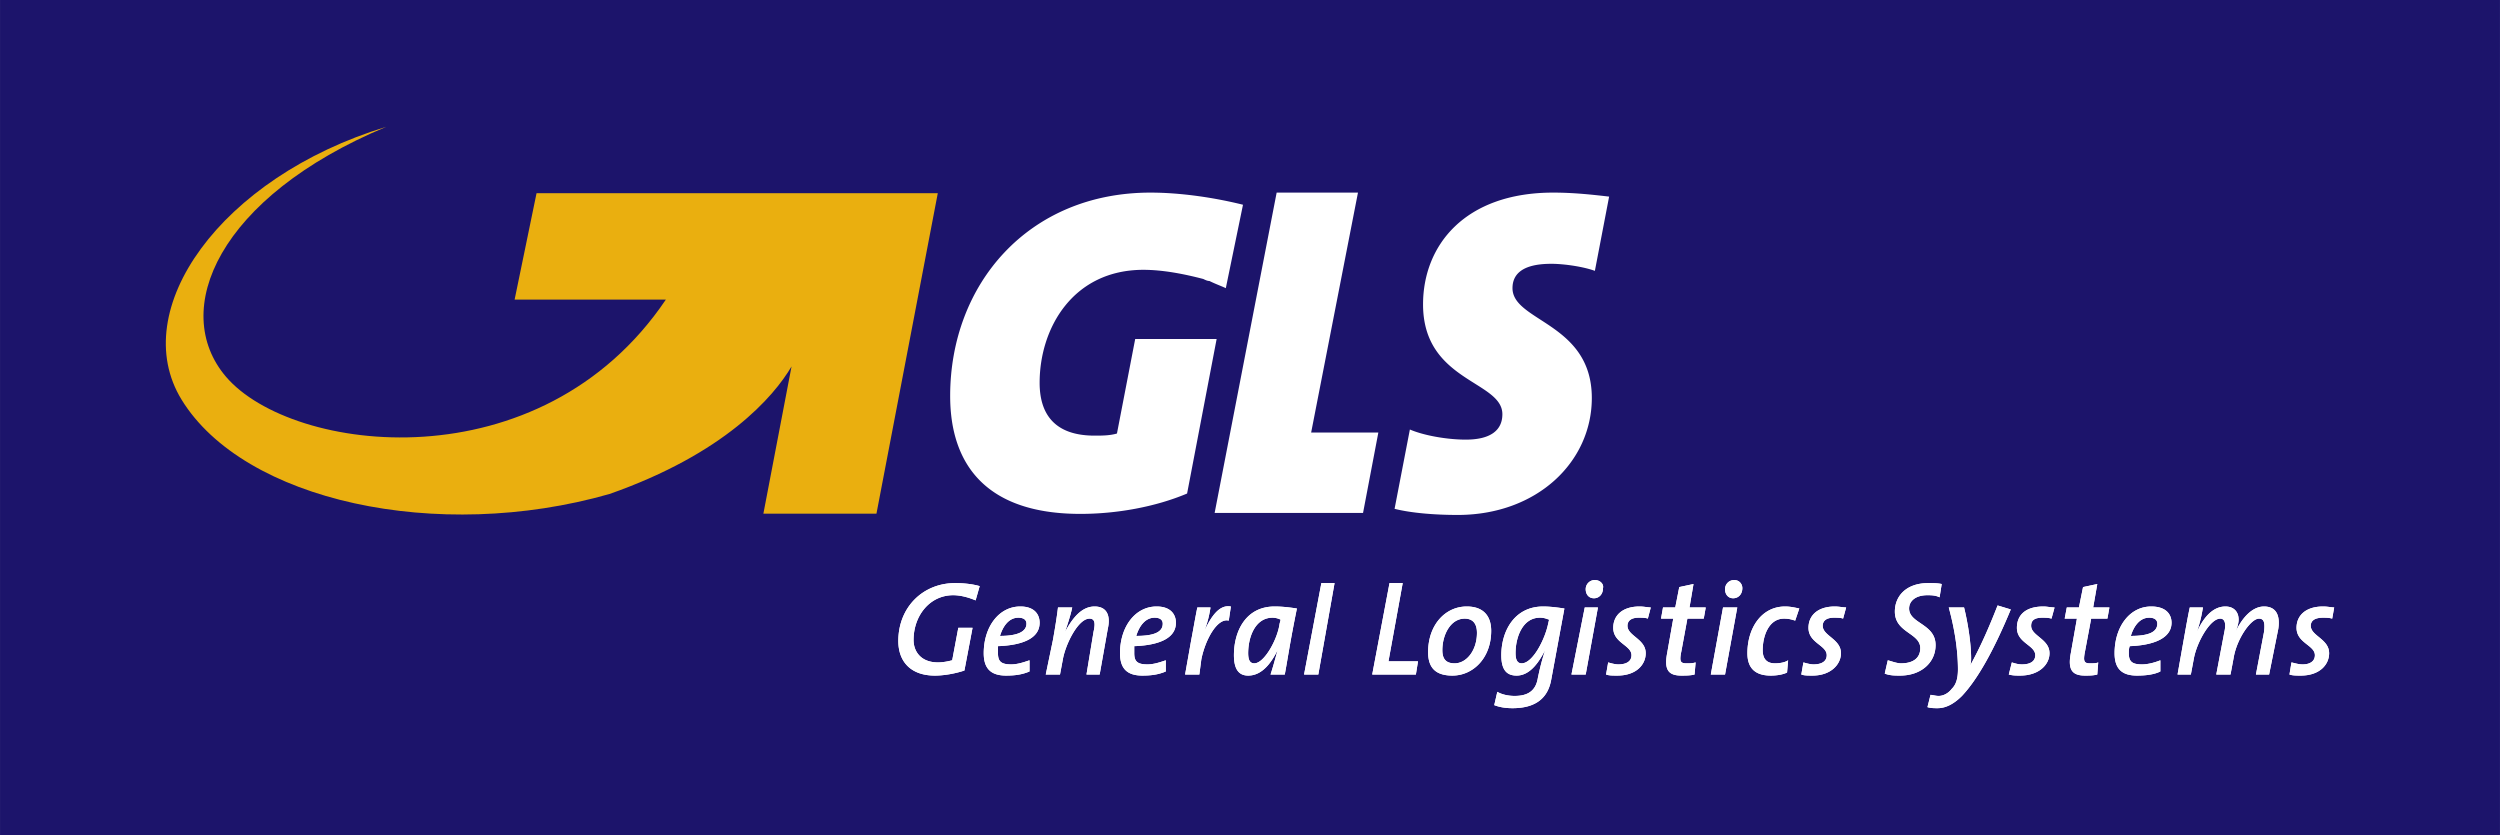
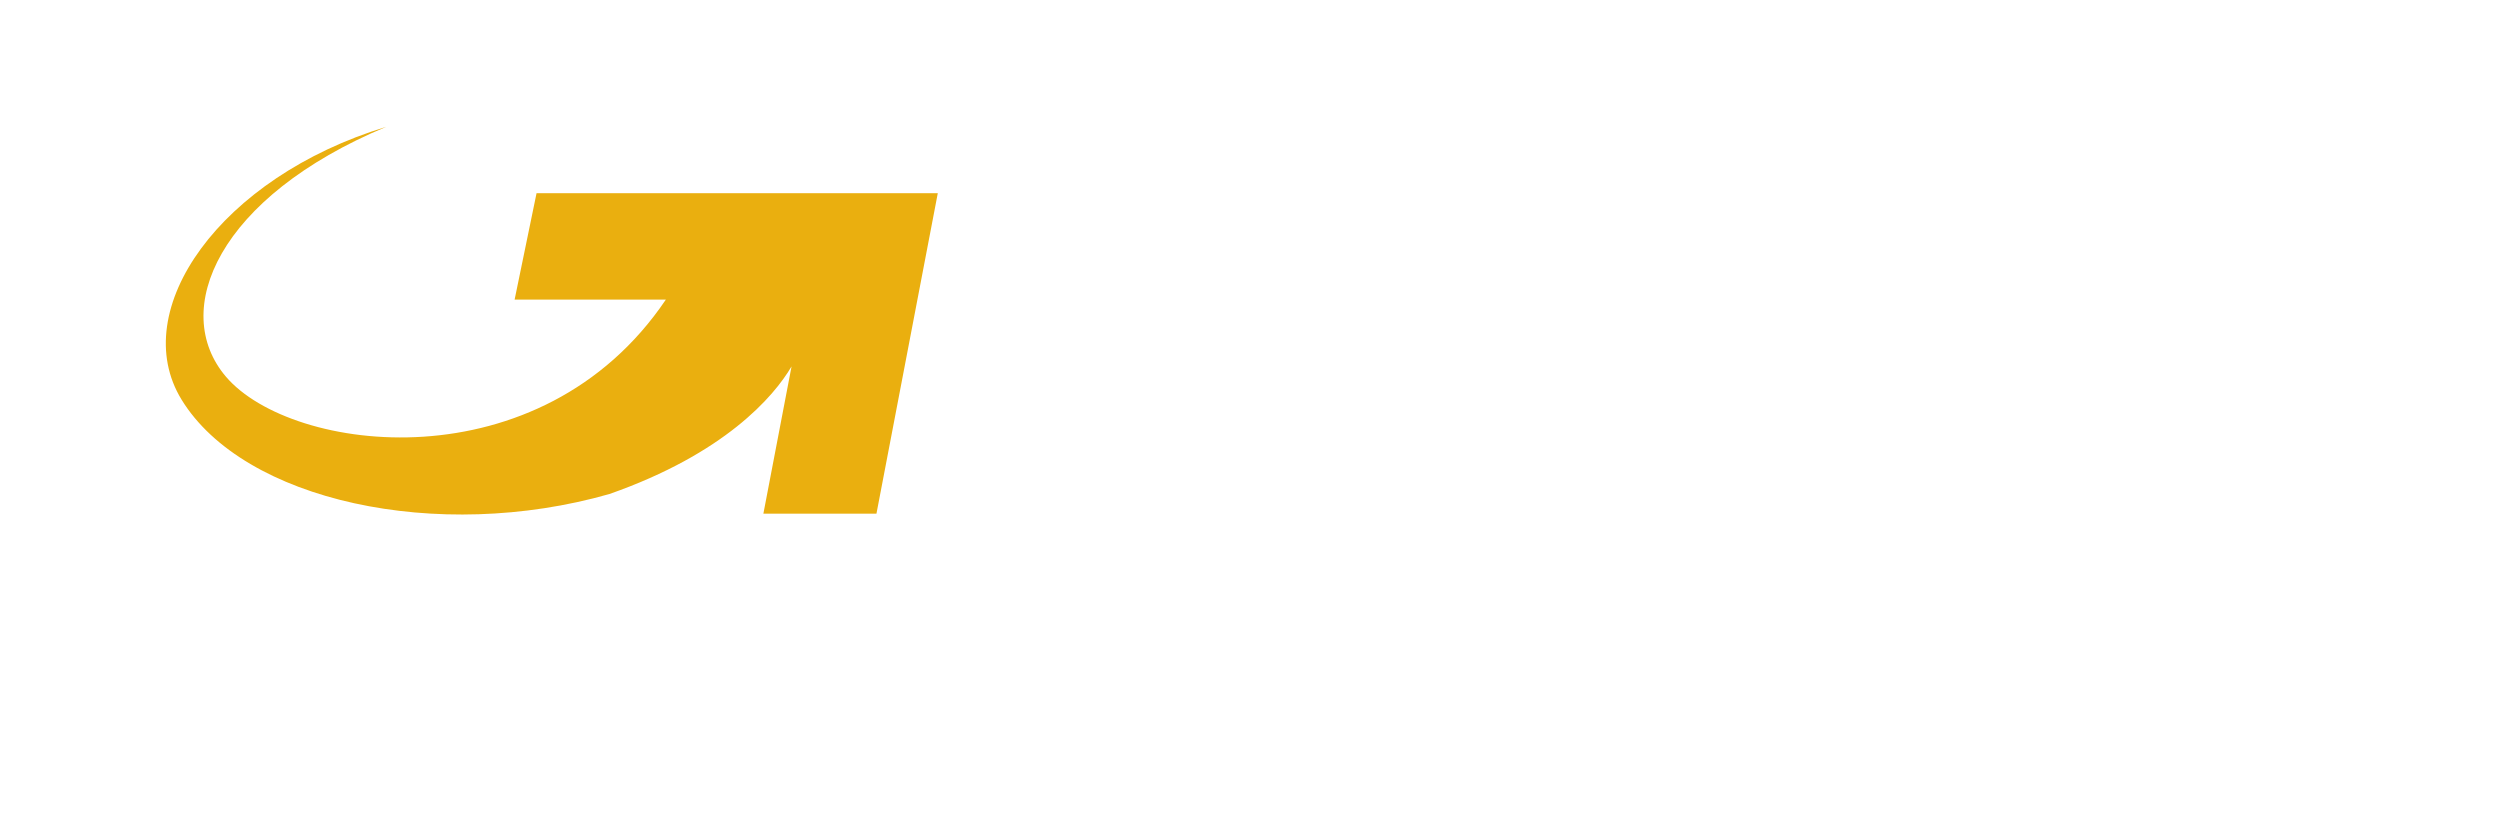
<svg xmlns="http://www.w3.org/2000/svg" height="835" viewBox="0 0 654.45 218.59" width="2500">
-   <path d="m0 0h654.45v218.59h-654.45z" fill="#1c146b" />
  <g fill-rule="evenodd">
    <g fill="#fff">
      <path d="m255.392 157.172c-1.864-.801-3.996-1.356-5.86-1.356-6.122 0-10.38 5.33-10.38 11.738 0 2.927 1.864 5.854 6.39 5.854 1.328 0 2.662-.278 3.725-.555l1.599-8.503h3.725l-2.13 11.184c-2.396.8-5.323 1.324-7.72 1.324-6.39 0-9.581-3.728-9.581-9.057 0-8.78 6.386-15.158 14.905-15.158 2.132 0 4.526.246 6.39.8zm5.856 11.984v1.849c0 2.125.798 2.926 3.46 2.926 1.593 0 3.195-.523 4.797-1.078v2.927c-1.88.801-3.728 1.078-6.128 1.078-3.993 0-5.857-1.848-5.857-5.853 0-6.932 3.993-12.231 9.582-12.231 3.728 0 5.052 2.126 5.052 4.251 0 3.728-3.727 5.854-10.906 6.131zm5.33-7.455c-2.403 0-3.999 2.125-4.797 4.775 4.52 0 6.923-1.078 6.923-3.204 0-1.048-.801-1.571-2.126-1.571m21.289 14.88h-3.45l1.848-11.183c.554-2.373.277-3.451-1.048-3.451-2.927 0-6.13 6.408-6.932 10.382l-.8 4.252h-3.729l1.88-9.027c.524-2.927 1.047-6.13 1.325-8.534h3.727c-.277 1.325-.8 3.204-1.879 6.378 1.88-3.451 4.252-6.624 7.733-6.624 3.204 0 4.252 2.372 3.45 5.853zm9.057-7.425v1.849c0 2.125.801 2.926 3.451 2.926 1.602 0 3.204-.523 4.806-1.078v2.927c-1.88.801-3.728 1.078-6.13 1.078-4.006 0-5.854-1.848-5.854-5.853 0-6.932 3.974-12.231 9.581-12.231 3.728 0 5.053 2.126 5.053 4.251 0 3.728-3.728 5.854-10.907 6.131zm5.33-7.455c-2.403 0-4.005 2.125-4.806 4.775 4.806 0 6.932-1.078 6.932-3.204 0-1.048-.8-1.571-2.126-1.571m19.41.769c-2.927-.77-6.1 4.807-7.179 10.137l-.523 3.974h-3.728l1.602-9.027c.523-2.68 1.047-5.853 1.602-8.534h3.45c-.277 1.602-.523 3.204-1.602 6.131 1.88-4.005 4.005-6.932 6.932-6.377zm14.664 14.111h-3.727c.523-1.571 1.047-3.45 1.848-6.377-1.325 2.65-3.728 6.654-7.702 6.654-2.403 0-3.728-1.602-3.728-5.33 0-6.377 3.173-12.754 10.63-12.754 2.125 0 4.004.246 5.853.523-1.849 9.058-2.373 13.032-3.174 17.284zm-3.204-14.88c-4.528 0-6.377 5.052-6.377 9.304 0 1.848.524 2.65 1.602 2.65 2.65 0 6.1-6.378 6.624-10.383l.277-1.048a4.802 4.802 0 0 0 -2.126-.523m11.985 14.88h-3.728l4.529-23.938h3.45zm25.541 0h-11.43l4.528-23.938h3.45l-3.727 20.487h7.733zm9.58.277c-4.498 0-6.377-2.125-6.377-6.13 0-7.179 4.529-11.954 10.105-11.954 4.53 0 6.408 2.65 6.408 6.377 0 7.178-4.806 11.707-10.136 11.707zm3.205-14.911c-3.728 0-5.854 4.252-5.854 8.257 0 2.125.801 3.45 3.204 3.45 3.173 0 5.854-3.45 5.854-7.98 0-2.402-1.079-3.727-3.204-3.727m22.644 15.99c-.801 4.498-3.728 7.455-10.136 7.455-1.849 0-3.45-.277-4.776-.8l.802-3.482c1.324.8 3.173 1.078 4.528 1.078 3.45 0 5.577-1.325 6.1-4.806.524-2.372.801-3.728 1.88-7.178-1.356 2.65-3.728 6.654-7.456 6.654-2.68 0-4.005-1.602-4.005-5.33 0-6.377 3.481-12.754 10.937-12.754 1.849 0 3.697.246 5.576.523zm-2.959-16.237c-4.498 0-6.377 5.052-6.377 9.304 0 1.848.554 2.65 1.602 2.65 2.927 0 6.13-6.378 6.932-10.383l.246-1.048c-.8-.277-1.325-.523-2.403-.523m11.986 14.881h-3.728l3.481-17.56h3.45zm2.156-19.964c-1.355 0-2.156-1.047-2.156-2.372a2.387 2.387 0 0 1 2.403-2.403c1.324 0 2.403 1.047 2.125 2.126 0 1.602-1.047 2.65-2.372 2.65m14.111 5.329c-.555-.246-1.603-.246-2.404-.246-1.879 0-2.926.77-2.926 2.125 0 2.65 4.775 3.45 4.775 7.179 0 2.926-2.403 5.853-7.456 5.853-1.324 0-2.125 0-2.926-.277l.554-3.173c.77.246 1.849.523 2.65.523 2.125 0 3.45-.8 3.45-2.403 0-2.65-4.775-3.173-4.775-7.178 0-3.204 2.372-5.576 6.9-5.576 1.08 0 2.158.246 2.928.246zm14.634 0h-4.283l-1.571 8.534c-.555 2.65-.277 3.173 1.325 3.173 1.047 0 1.602 0 2.403-.246l-.278 3.173c-1.078.277-2.403.277-3.45.277-3.481 0-4.529-1.602-3.728-5.853l1.602-9.058h-3.204l.524-2.927h3.204l1.047-5.33 3.728-.8-1.047 6.13h4.251zm5.576 14.634h-3.728l3.204-17.56h3.728zm2.126-19.964c-1.325 0-2.126-1.047-2.126-2.372 0-1.356 1.078-2.403 2.403-2.403s2.126 1.047 2.126 2.126c0 1.602-1.048 2.65-2.403 2.65m16.236 5.852c-.801-.246-1.572-.523-2.927-.523-3.974 0-5.576 4.529-5.576 8.257 0 1.602.523 3.45 3.204 3.45 1.324 0 2.65-.246 3.45-.8l-.277 3.203c-1.048.524-2.65.801-4.252.801-4.529 0-6.13-2.403-6.13-5.853 0-6.655 3.727-12.231 9.858-12.231 1.325 0 2.403.246 3.728.523zm12.539-.523c-.555-.246-1.602-.246-2.403-.246-1.88 0-2.927.77-2.927 2.125 0 2.65 4.775 3.45 4.775 7.179 0 2.926-2.65 5.853-7.455 5.853-1.325 0-2.126 0-2.927-.277l.554-3.173c.801.246 1.849.523 2.65.523 2.126 0 3.45-.8 3.45-2.403 0-2.65-4.775-3.173-4.775-7.178 0-3.204 2.403-5.576 6.901-5.576 1.078 0 2.157.246 2.958.246zm25.263-5.577c-1.048-.554-2.373-.554-3.174-.554-3.204 0-4.806 1.602-4.806 3.481 0 3.975 6.932 3.975 6.932 9.582 0 4.529-3.728 7.98-9.304 7.98-1.356 0-2.68 0-4.005-.524l.801-3.482c1.047.277 2.372.801 3.45.801 3.451 0 5.053-1.602 5.053-3.974 0-4.005-6.655-4.005-6.655-9.582 0-4.005 2.927-7.455 8.78-7.455 1.08 0 2.404 0 3.482.246zm5.853 25.818c-2.126 2.126-4.251 3.204-6.377 3.204-.801 0-1.849 0-2.65-.277l.801-3.204c.524 0 1.325.277 2.126.277 1.048 0 2.403-.524 3.45-1.88 1.079-1.047 1.603-2.649 1.603-5.052 0-4.775-.801-10.382-2.403-16.236h4.005c1.047 4.252 1.848 9.582 1.848 13.31 0 .523 0 1.078-.246 1.879 2.65-4.806 4.775-9.582 7.178-15.713l3.45 1.048c-4.528 10.937-8.78 18.393-12.785 22.644m23.446-20.241c-.802-.246-1.603-.246-2.404-.246-2.125 0-2.926.77-2.926 2.125 0 2.65 4.806 3.45 4.806 7.179 0 2.926-2.68 5.853-7.733 5.853-1.048 0-1.849 0-2.927-.277l.801-3.173c.801.246 1.602.523 2.65.523 2.156 0 3.48-.8 3.48-2.403 0-2.65-4.805-3.173-4.805-7.178 0-3.204 2.126-5.576 6.932-5.576 1.047 0 1.848.246 2.927.246zm14.634 0h-4.252l-1.602 8.534c-.524 2.65-.277 3.173 1.325 3.173.8 0 1.602 0 2.125-.246l-.246 3.173c-1.078.277-2.126.277-3.204.277-3.45 0-4.529-1.602-3.728-5.853l1.602-9.058h-3.204l.555-2.927h3.173l1.078-5.33 3.728-.8-1.078 6.13h4.251zm5.853 7.209c-.246.524-.246 1.325-.246 1.849 0 2.125.8 2.926 3.45 2.926 1.602 0 3.45-.523 4.806-1.078v2.927c-1.602.801-3.758 1.078-6.13 1.078-4.006 0-5.854-1.848-5.854-5.853 0-6.932 3.974-12.231 9.581-12.231 3.975 0 5.33 2.126 5.33 4.251 0 3.728-4.005 5.854-10.937 6.131zm5.084-7.455c-2.404 0-4.006 2.125-4.807 4.775 4.807 0 6.932-1.078 6.932-3.204 0-1.048-.8-1.571-2.125-1.571m31.393 14.88h-3.45l2.126-11.183c.277-2.373 0-3.451-1.325-3.451-2.126 0-5.854 5.33-6.655 10.382l-.8 4.252h-3.729l2.126-11.183c.524-2.373 0-3.451-1.078-3.451-2.65 0-6.1 6.13-6.901 10.382l-.801 4.252h-3.482l1.602-9.027c.524-2.927 1.079-6.13 1.602-8.534h3.451c-.246 1.325-.524 3.204-1.571 6.378 1.571-3.451 3.974-6.624 7.455-6.624 2.126 0 3.45 1.324 3.45 3.45 0 .801-.276 1.849-.8 3.174 1.602-3.451 4.251-6.624 7.456-6.624s4.251 2.372 3.727 5.853zm16.514-14.634c-.801-.246-1.602-.246-2.403-.246-2.126 0-3.204.77-3.204 2.125 0 2.65 4.806 3.45 4.806 7.179 0 2.926-2.403 5.853-7.456 5.853-1.078 0-2.126 0-2.927-.277l.524-3.173c1.078.246 1.88.523 2.927.523 1.88 0 3.204-.8 3.204-2.403 0-2.65-4.806-3.173-4.806-7.178 0-3.204 2.403-5.576 6.932-5.576 1.324 0 2.125.246 2.926.246z" />
-       <path d="m255.392 157.172c-1.864-.801-3.996-1.356-5.86-1.356-6.122 0-10.38 5.33-10.38 11.738 0 2.927 1.864 5.854 6.39 5.854 1.328 0 2.662-.278 3.725-.555l1.599-8.503h3.725l-2.13 11.184c-2.396.8-5.323 1.324-7.72 1.324-6.39 0-9.581-3.728-9.581-9.057 0-8.78 6.386-15.158 14.905-15.158 2.132 0 4.526.246 6.39.8zm5.856 11.984v1.849c0 2.125.798 2.926 3.46 2.926 1.593 0 3.195-.523 4.797-1.078v2.927c-1.88.801-3.728 1.078-6.128 1.078-3.993 0-5.857-1.848-5.857-5.853 0-6.932 3.993-12.231 9.582-12.231 3.728 0 5.052 2.126 5.052 4.251 0 3.728-3.727 5.854-10.906 6.131zm5.33-7.455c-2.403 0-3.999 2.125-4.797 4.775 4.52 0 6.923-1.078 6.923-3.204 0-1.048-.801-1.571-2.126-1.571m21.289 14.88h-3.45l1.848-11.183c.554-2.373.277-3.451-1.048-3.451-2.927 0-6.13 6.408-6.932 10.382l-.8 4.252h-3.729l1.88-9.027c.524-2.927 1.047-6.13 1.325-8.534h3.727c-.277 1.325-.8 3.204-1.879 6.378 1.88-3.451 4.252-6.624 7.733-6.624 3.204 0 4.252 2.372 3.45 5.853zm9.057-7.425v1.849c0 2.125.801 2.926 3.451 2.926 1.602 0 3.204-.523 4.806-1.078v2.927c-1.88.801-3.728 1.078-6.13 1.078-4.006 0-5.854-1.848-5.854-5.853 0-6.932 3.974-12.231 9.581-12.231 3.728 0 5.053 2.126 5.053 4.251 0 3.728-3.728 5.854-10.907 6.131zm5.33-7.455c-2.403 0-4.005 2.125-4.806 4.775 4.806 0 6.932-1.078 6.932-3.204 0-1.048-.8-1.571-2.126-1.571m19.41.769c-2.927-.77-6.1 4.807-7.179 10.137l-.523 3.974h-3.728l1.602-9.027c.523-2.68 1.047-5.853 1.602-8.534h3.45c-.277 1.602-.523 3.204-1.602 6.131 1.88-4.005 4.005-6.932 6.932-6.377zm14.664 14.111h-3.727c.523-1.571 1.047-3.45 1.848-6.377-1.325 2.65-3.728 6.654-7.702 6.654-2.403 0-3.728-1.602-3.728-5.33 0-6.377 3.173-12.754 10.63-12.754 2.125 0 4.004.246 5.853.523-1.849 9.058-2.373 13.032-3.174 17.284zm-3.204-14.88c-4.528 0-6.377 5.052-6.377 9.304 0 1.848.524 2.65 1.602 2.65 2.65 0 6.1-6.378 6.624-10.383l.277-1.048a4.802 4.802 0 0 0 -2.126-.523m11.985 14.88h-3.728l4.529-23.938h3.45zm25.541 0h-11.43l4.528-23.938h3.45l-3.727 20.487h7.733zm9.58.277c-4.498 0-6.377-2.125-6.377-6.13 0-7.179 4.529-11.954 10.105-11.954 4.53 0 6.408 2.65 6.408 6.377 0 7.178-4.806 11.707-10.136 11.707zm3.205-14.911c-3.728 0-5.854 4.252-5.854 8.257 0 2.125.801 3.45 3.204 3.45 3.173 0 5.854-3.45 5.854-7.98 0-2.402-1.079-3.727-3.204-3.727m22.644 15.99c-.801 4.498-3.728 7.455-10.136 7.455-1.849 0-3.45-.277-4.776-.8l.802-3.482c1.324.8 3.173 1.078 4.528 1.078 3.45 0 5.577-1.325 6.1-4.806.524-2.372.801-3.728 1.88-7.178-1.356 2.65-3.728 6.654-7.456 6.654-2.68 0-4.005-1.602-4.005-5.33 0-6.377 3.481-12.754 10.937-12.754 1.849 0 3.697.246 5.576.523zm-2.959-16.237c-4.498 0-6.377 5.052-6.377 9.304 0 1.848.554 2.65 1.602 2.65 2.927 0 6.13-6.378 6.932-10.383l.246-1.048c-.8-.277-1.325-.523-2.403-.523m11.986 14.881h-3.728l3.481-17.56h3.45zm2.156-19.964c-1.355 0-2.156-1.047-2.156-2.372a2.387 2.387 0 0 1 2.403-2.403c1.324 0 2.403 1.047 2.125 2.126 0 1.602-1.047 2.65-2.372 2.65m14.111 5.329c-.555-.246-1.603-.246-2.404-.246-1.879 0-2.926.77-2.926 2.125 0 2.65 4.775 3.45 4.775 7.179 0 2.926-2.403 5.853-7.456 5.853-1.324 0-2.125 0-2.926-.277l.554-3.173c.77.246 1.849.523 2.65.523 2.125 0 3.45-.8 3.45-2.403 0-2.65-4.775-3.173-4.775-7.178 0-3.204 2.372-5.576 6.9-5.576 1.08 0 2.158.246 2.928.246zm14.634 0h-4.283l-1.571 8.534c-.555 2.65-.277 3.173 1.325 3.173 1.047 0 1.602 0 2.403-.246l-.278 3.173c-1.078.277-2.403.277-3.45.277-3.481 0-4.529-1.602-3.728-5.853l1.602-9.058h-3.204l.524-2.927h3.204l1.047-5.33 3.728-.8-1.047 6.13h4.251zm5.576 14.634h-3.728l3.204-17.56h3.728zm2.126-19.964c-1.325 0-2.126-1.047-2.126-2.372 0-1.356 1.078-2.403 2.403-2.403s2.126 1.047 2.126 2.126c0 1.602-1.048 2.65-2.403 2.65m16.236 5.852c-.801-.246-1.572-.523-2.927-.523-3.974 0-5.576 4.529-5.576 8.257 0 1.602.523 3.45 3.204 3.45 1.324 0 2.65-.246 3.45-.8l-.277 3.203c-1.048.524-2.65.801-4.252.801-4.529 0-6.13-2.403-6.13-5.853 0-6.655 3.727-12.231 9.858-12.231 1.325 0 2.403.246 3.728.523zm12.539-.523c-.555-.246-1.602-.246-2.403-.246-1.88 0-2.927.77-2.927 2.125 0 2.65 4.775 3.45 4.775 7.179 0 2.926-2.65 5.853-7.455 5.853-1.325 0-2.126 0-2.927-.277l.554-3.173c.801.246 1.849.523 2.65.523 2.126 0 3.45-.8 3.45-2.403 0-2.65-4.775-3.173-4.775-7.178 0-3.204 2.403-5.576 6.901-5.576 1.078 0 2.157.246 2.958.246zm25.263-5.577c-1.048-.554-2.373-.554-3.174-.554-3.204 0-4.806 1.602-4.806 3.481 0 3.975 6.932 3.975 6.932 9.582 0 4.529-3.728 7.98-9.304 7.98-1.356 0-2.68 0-4.005-.524l.801-3.482c1.047.277 2.372.801 3.45.801 3.451 0 5.053-1.602 5.053-3.974 0-4.005-6.655-4.005-6.655-9.582 0-4.005 2.927-7.455 8.78-7.455 1.08 0 2.404 0 3.482.246zm5.853 25.818c-2.126 2.126-4.251 3.204-6.377 3.204-.801 0-1.849 0-2.65-.277l.801-3.204c.524 0 1.325.277 2.126.277 1.048 0 2.403-.524 3.45-1.88 1.079-1.047 1.603-2.649 1.603-5.052 0-4.775-.801-10.382-2.403-16.236h4.005c1.047 4.252 1.848 9.582 1.848 13.31 0 .523 0 1.078-.246 1.879 2.65-4.806 4.775-9.582 7.178-15.713l3.45 1.048c-4.528 10.937-8.78 18.393-12.785 22.644m23.446-20.241c-.802-.246-1.603-.246-2.404-.246-2.125 0-2.926.77-2.926 2.125 0 2.65 4.806 3.45 4.806 7.179 0 2.926-2.68 5.853-7.733 5.853-1.048 0-1.849 0-2.927-.277l.801-3.173c.801.246 1.602.523 2.65.523 2.156 0 3.48-.8 3.48-2.403 0-2.65-4.805-3.173-4.805-7.178 0-3.204 2.126-5.576 6.932-5.576 1.047 0 1.848.246 2.927.246zm14.634 0h-4.252l-1.602 8.534c-.524 2.65-.277 3.173 1.325 3.173.8 0 1.602 0 2.125-.246l-.246 3.173c-1.078.277-2.126.277-3.204.277-3.45 0-4.529-1.602-3.728-5.853l1.602-9.058h-3.204l.555-2.927h3.173l1.078-5.33 3.728-.8-1.078 6.13h4.251zm5.853 7.209c-.246.524-.246 1.325-.246 1.849 0 2.125.8 2.926 3.45 2.926 1.602 0 3.45-.523 4.806-1.078v2.927c-1.602.801-3.758 1.078-6.13 1.078-4.006 0-5.854-1.848-5.854-5.853 0-6.932 3.974-12.231 9.581-12.231 3.975 0 5.33 2.126 5.33 4.251 0 3.728-4.005 5.854-10.937 6.131zm5.084-7.455c-2.404 0-4.006 2.125-4.807 4.775 4.807 0 6.932-1.078 6.932-3.204 0-1.048-.8-1.571-2.125-1.571m31.393 14.88h-3.45l2.126-11.183c.277-2.373 0-3.451-1.325-3.451-2.126 0-5.854 5.33-6.655 10.382l-.8 4.252h-3.729l2.126-11.183c.524-2.373 0-3.451-1.078-3.451-2.65 0-6.1 6.13-6.901 10.382l-.801 4.252h-3.482l1.602-9.027c.524-2.927 1.079-6.13 1.602-8.534h3.451c-.246 1.325-.524 3.204-1.571 6.378 1.571-3.451 3.974-6.624 7.455-6.624 2.126 0 3.45 1.324 3.45 3.45 0 .801-.276 1.849-.8 3.174 1.602-3.451 4.251-6.624 7.456-6.624s4.251 2.372 3.727 5.853zm16.514-14.634c-.801-.246-1.602-.246-2.403-.246-2.126 0-3.204.77-3.204 2.125 0 2.65 4.806 3.45 4.806 7.179 0 2.926-2.403 5.853-7.456 5.853-1.078 0-2.126 0-2.927-.277l.524-3.173c1.078.246 1.88.523 2.927.523 1.88 0 3.204-.8 3.204-2.403 0-2.65-4.806-3.173-4.806-7.178 0-3.204 2.403-5.576 6.932-5.576 1.324 0 2.125.246 2.926.246zm-267.294-48.708 12.26-62.819h-21.288l-16.236 83.861h38.85l4.004-21.042zm62.849-44.179c3.45 0 8.503.77 11.43 1.848l3.728-19.44c-4.53-.524-9.305-1.048-14.634-1.048-23.168 0-34.075 13.833-34.075 29.268 0 20.242 20.765 19.964 20.765 28.745 0 4.282-3.204 6.654-9.581 6.654-4.806 0-10.906-1.047-14.634-2.65l-4.005 20.766c4.251 1.078 10.382 1.602 16.513 1.602 20.765 0 35.122-13.864 35.122-30.624 0-19.686-20.765-19.964-20.765-28.744 0-3.728 2.68-6.377 10.136-6.377m-104.903-18.64c-31.948 0-52.442 23.939-52.442 53.237 0 18.085 9.584 30.87 34.08 30.87 9.582 0 19.687-1.848 27.943-5.33l7.733-40.45h-21.32l-4.774 24.738c-1.88.555-4.005.555-5.854.555-10.66 0-14.388-5.854-14.388-13.833 0-14.388 8.78-29.576 27.173-29.576 5.053 0 10.63 1.078 15.682 2.403.555.277 1.078.524 1.602.524 1.602.8 3.204 1.355 4.282 1.879l4.498-21.843c-7.424-1.849-16.236-3.174-24.215-3.174" />
+       <path d="m255.392 157.172c-1.864-.801-3.996-1.356-5.86-1.356-6.122 0-10.38 5.33-10.38 11.738 0 2.927 1.864 5.854 6.39 5.854 1.328 0 2.662-.278 3.725-.555l1.599-8.503h3.725l-2.13 11.184c-2.396.8-5.323 1.324-7.72 1.324-6.39 0-9.581-3.728-9.581-9.057 0-8.78 6.386-15.158 14.905-15.158 2.132 0 4.526.246 6.39.8zm5.856 11.984v1.849c0 2.125.798 2.926 3.46 2.926 1.593 0 3.195-.523 4.797-1.078v2.927c-1.88.801-3.728 1.078-6.128 1.078-3.993 0-5.857-1.848-5.857-5.853 0-6.932 3.993-12.231 9.582-12.231 3.728 0 5.052 2.126 5.052 4.251 0 3.728-3.727 5.854-10.906 6.131zm5.33-7.455c-2.403 0-3.999 2.125-4.797 4.775 4.52 0 6.923-1.078 6.923-3.204 0-1.048-.801-1.571-2.126-1.571m21.289 14.88h-3.45l1.848-11.183c.554-2.373.277-3.451-1.048-3.451-2.927 0-6.13 6.408-6.932 10.382l-.8 4.252h-3.729l1.88-9.027c.524-2.927 1.047-6.13 1.325-8.534h3.727c-.277 1.325-.8 3.204-1.879 6.378 1.88-3.451 4.252-6.624 7.733-6.624 3.204 0 4.252 2.372 3.45 5.853zm9.057-7.425v1.849c0 2.125.801 2.926 3.451 2.926 1.602 0 3.204-.523 4.806-1.078v2.927c-1.88.801-3.728 1.078-6.13 1.078-4.006 0-5.854-1.848-5.854-5.853 0-6.932 3.974-12.231 9.581-12.231 3.728 0 5.053 2.126 5.053 4.251 0 3.728-3.728 5.854-10.907 6.131zm5.33-7.455c-2.403 0-4.005 2.125-4.806 4.775 4.806 0 6.932-1.078 6.932-3.204 0-1.048-.8-1.571-2.126-1.571m19.41.769c-2.927-.77-6.1 4.807-7.179 10.137l-.523 3.974h-3.728l1.602-9.027c.523-2.68 1.047-5.853 1.602-8.534h3.45c-.277 1.602-.523 3.204-1.602 6.131 1.88-4.005 4.005-6.932 6.932-6.377zm14.664 14.111h-3.727c.523-1.571 1.047-3.45 1.848-6.377-1.325 2.65-3.728 6.654-7.702 6.654-2.403 0-3.728-1.602-3.728-5.33 0-6.377 3.173-12.754 10.63-12.754 2.125 0 4.004.246 5.853.523-1.849 9.058-2.373 13.032-3.174 17.284zm-3.204-14.88c-4.528 0-6.377 5.052-6.377 9.304 0 1.848.524 2.65 1.602 2.65 2.65 0 6.1-6.378 6.624-10.383l.277-1.048a4.802 4.802 0 0 0 -2.126-.523m11.985 14.88h-3.728l4.529-23.938h3.45zm25.541 0h-11.43l4.528-23.938h3.45l-3.727 20.487h7.733zm9.58.277c-4.498 0-6.377-2.125-6.377-6.13 0-7.179 4.529-11.954 10.105-11.954 4.53 0 6.408 2.65 6.408 6.377 0 7.178-4.806 11.707-10.136 11.707zm3.205-14.911c-3.728 0-5.854 4.252-5.854 8.257 0 2.125.801 3.45 3.204 3.45 3.173 0 5.854-3.45 5.854-7.98 0-2.402-1.079-3.727-3.204-3.727m22.644 15.99c-.801 4.498-3.728 7.455-10.136 7.455-1.849 0-3.45-.277-4.776-.8l.802-3.482c1.324.8 3.173 1.078 4.528 1.078 3.45 0 5.577-1.325 6.1-4.806.524-2.372.801-3.728 1.88-7.178-1.356 2.65-3.728 6.654-7.456 6.654-2.68 0-4.005-1.602-4.005-5.33 0-6.377 3.481-12.754 10.937-12.754 1.849 0 3.697.246 5.576.523zm-2.959-16.237c-4.498 0-6.377 5.052-6.377 9.304 0 1.848.554 2.65 1.602 2.65 2.927 0 6.13-6.378 6.932-10.383l.246-1.048c-.8-.277-1.325-.523-2.403-.523m11.986 14.881h-3.728l3.481-17.56h3.45zm2.156-19.964c-1.355 0-2.156-1.047-2.156-2.372a2.387 2.387 0 0 1 2.403-2.403c1.324 0 2.403 1.047 2.125 2.126 0 1.602-1.047 2.65-2.372 2.65m14.111 5.329c-.555-.246-1.603-.246-2.404-.246-1.879 0-2.926.77-2.926 2.125 0 2.65 4.775 3.45 4.775 7.179 0 2.926-2.403 5.853-7.456 5.853-1.324 0-2.125 0-2.926-.277l.554-3.173c.77.246 1.849.523 2.65.523 2.125 0 3.45-.8 3.45-2.403 0-2.65-4.775-3.173-4.775-7.178 0-3.204 2.372-5.576 6.9-5.576 1.08 0 2.158.246 2.928.246zm14.634 0h-4.283l-1.571 8.534c-.555 2.65-.277 3.173 1.325 3.173 1.047 0 1.602 0 2.403-.246l-.278 3.173c-1.078.277-2.403.277-3.45.277-3.481 0-4.529-1.602-3.728-5.853l1.602-9.058h-3.204l.524-2.927h3.204l1.047-5.33 3.728-.8-1.047 6.13h4.251zm5.576 14.634h-3.728l3.204-17.56h3.728zm2.126-19.964c-1.325 0-2.126-1.047-2.126-2.372 0-1.356 1.078-2.403 2.403-2.403s2.126 1.047 2.126 2.126c0 1.602-1.048 2.65-2.403 2.65m16.236 5.852c-.801-.246-1.572-.523-2.927-.523-3.974 0-5.576 4.529-5.576 8.257 0 1.602.523 3.45 3.204 3.45 1.324 0 2.65-.246 3.45-.8l-.277 3.203c-1.048.524-2.65.801-4.252.801-4.529 0-6.13-2.403-6.13-5.853 0-6.655 3.727-12.231 9.858-12.231 1.325 0 2.403.246 3.728.523zm12.539-.523c-.555-.246-1.602-.246-2.403-.246-1.88 0-2.927.77-2.927 2.125 0 2.65 4.775 3.45 4.775 7.179 0 2.926-2.65 5.853-7.455 5.853-1.325 0-2.126 0-2.927-.277l.554-3.173c.801.246 1.849.523 2.65.523 2.126 0 3.45-.8 3.45-2.403 0-2.65-4.775-3.173-4.775-7.178 0-3.204 2.403-5.576 6.901-5.576 1.078 0 2.157.246 2.958.246zm25.263-5.577c-1.048-.554-2.373-.554-3.174-.554-3.204 0-4.806 1.602-4.806 3.481 0 3.975 6.932 3.975 6.932 9.582 0 4.529-3.728 7.98-9.304 7.98-1.356 0-2.68 0-4.005-.524l.801-3.482c1.047.277 2.372.801 3.45.801 3.451 0 5.053-1.602 5.053-3.974 0-4.005-6.655-4.005-6.655-9.582 0-4.005 2.927-7.455 8.78-7.455 1.08 0 2.404 0 3.482.246zm5.853 25.818c-2.126 2.126-4.251 3.204-6.377 3.204-.801 0-1.849 0-2.65-.277l.801-3.204c.524 0 1.325.277 2.126.277 1.048 0 2.403-.524 3.45-1.88 1.079-1.047 1.603-2.649 1.603-5.052 0-4.775-.801-10.382-2.403-16.236h4.005c1.047 4.252 1.848 9.582 1.848 13.31 0 .523 0 1.078-.246 1.879 2.65-4.806 4.775-9.582 7.178-15.713l3.45 1.048c-4.528 10.937-8.78 18.393-12.785 22.644m23.446-20.241c-.802-.246-1.603-.246-2.404-.246-2.125 0-2.926.77-2.926 2.125 0 2.65 4.806 3.45 4.806 7.179 0 2.926-2.68 5.853-7.733 5.853-1.048 0-1.849 0-2.927-.277l.801-3.173c.801.246 1.602.523 2.65.523 2.156 0 3.48-.8 3.48-2.403 0-2.65-4.805-3.173-4.805-7.178 0-3.204 2.126-5.576 6.932-5.576 1.047 0 1.848.246 2.927.246zm14.634 0h-4.252l-1.602 8.534c-.524 2.65-.277 3.173 1.325 3.173.8 0 1.602 0 2.125-.246l-.246 3.173c-1.078.277-2.126.277-3.204.277-3.45 0-4.529-1.602-3.728-5.853l1.602-9.058h-3.204l.555-2.927h3.173l1.078-5.33 3.728-.8-1.078 6.13h4.251zm5.853 7.209c-.246.524-.246 1.325-.246 1.849 0 2.125.8 2.926 3.45 2.926 1.602 0 3.45-.523 4.806-1.078v2.927c-1.602.801-3.758 1.078-6.13 1.078-4.006 0-5.854-1.848-5.854-5.853 0-6.932 3.974-12.231 9.581-12.231 3.975 0 5.33 2.126 5.33 4.251 0 3.728-4.005 5.854-10.937 6.131zm5.084-7.455c-2.404 0-4.006 2.125-4.807 4.775 4.807 0 6.932-1.078 6.932-3.204 0-1.048-.8-1.571-2.125-1.571m31.393 14.88h-3.45l2.126-11.183c.277-2.373 0-3.451-1.325-3.451-2.126 0-5.854 5.33-6.655 10.382l-.8 4.252h-3.729l2.126-11.183c.524-2.373 0-3.451-1.078-3.451-2.65 0-6.1 6.13-6.901 10.382l-.801 4.252h-3.482l1.602-9.027c.524-2.927 1.079-6.13 1.602-8.534c-.246 1.325-.524 3.204-1.571 6.378 1.571-3.451 3.974-6.624 7.455-6.624 2.126 0 3.45 1.324 3.45 3.45 0 .801-.276 1.849-.8 3.174 1.602-3.451 4.251-6.624 7.456-6.624s4.251 2.372 3.727 5.853zm16.514-14.634c-.801-.246-1.602-.246-2.403-.246-2.126 0-3.204.77-3.204 2.125 0 2.65 4.806 3.45 4.806 7.179 0 2.926-2.403 5.853-7.456 5.853-1.078 0-2.126 0-2.927-.277l.524-3.173c1.078.246 1.88.523 2.927.523 1.88 0 3.204-.8 3.204-2.403 0-2.65-4.806-3.173-4.806-7.178 0-3.204 2.403-5.576 6.932-5.576 1.324 0 2.125.246 2.926.246zm-267.294-48.708 12.26-62.819h-21.288l-16.236 83.861h38.85l4.004-21.042zm62.849-44.179c3.45 0 8.503.77 11.43 1.848l3.728-19.44c-4.53-.524-9.305-1.048-14.634-1.048-23.168 0-34.075 13.833-34.075 29.268 0 20.242 20.765 19.964 20.765 28.745 0 4.282-3.204 6.654-9.581 6.654-4.806 0-10.906-1.047-14.634-2.65l-4.005 20.766c4.251 1.078 10.382 1.602 16.513 1.602 20.765 0 35.122-13.864 35.122-30.624 0-19.686-20.765-19.964-20.765-28.744 0-3.728 2.68-6.377 10.136-6.377m-104.903-18.64c-31.948 0-52.442 23.939-52.442 53.237 0 18.085 9.584 30.87 34.08 30.87 9.582 0 19.687-1.848 27.943-5.33l7.733-40.45h-21.32l-4.774 24.738c-1.88.555-4.005.555-5.854.555-10.66 0-14.388-5.854-14.388-13.833 0-14.388 8.78-29.576 27.173-29.576 5.053 0 10.63 1.078 15.682 2.403.555.277 1.078.524 1.602.524 1.602.8 3.204 1.355 4.282 1.879l4.498-21.843c-7.424-1.849-16.236-3.174-24.215-3.174" />
    </g>
    <path d="m140.454 50.574-5.74 27.851h39.596c-32.805 48.616-97.925 40.36-115.147 20.21-14.825-17.375-2.018-47.075 41.93-65.437-43.504 13.248-67.92 48-53.572 71.414 16.26 26.527 66.965 37.587 112.025 24.709 30.116-10.567 42.969-25.417 47.664-33.397l-7.375 38.542h29.6l16.058-83.892z" fill="#eaaf0f" />
  </g>
</svg>